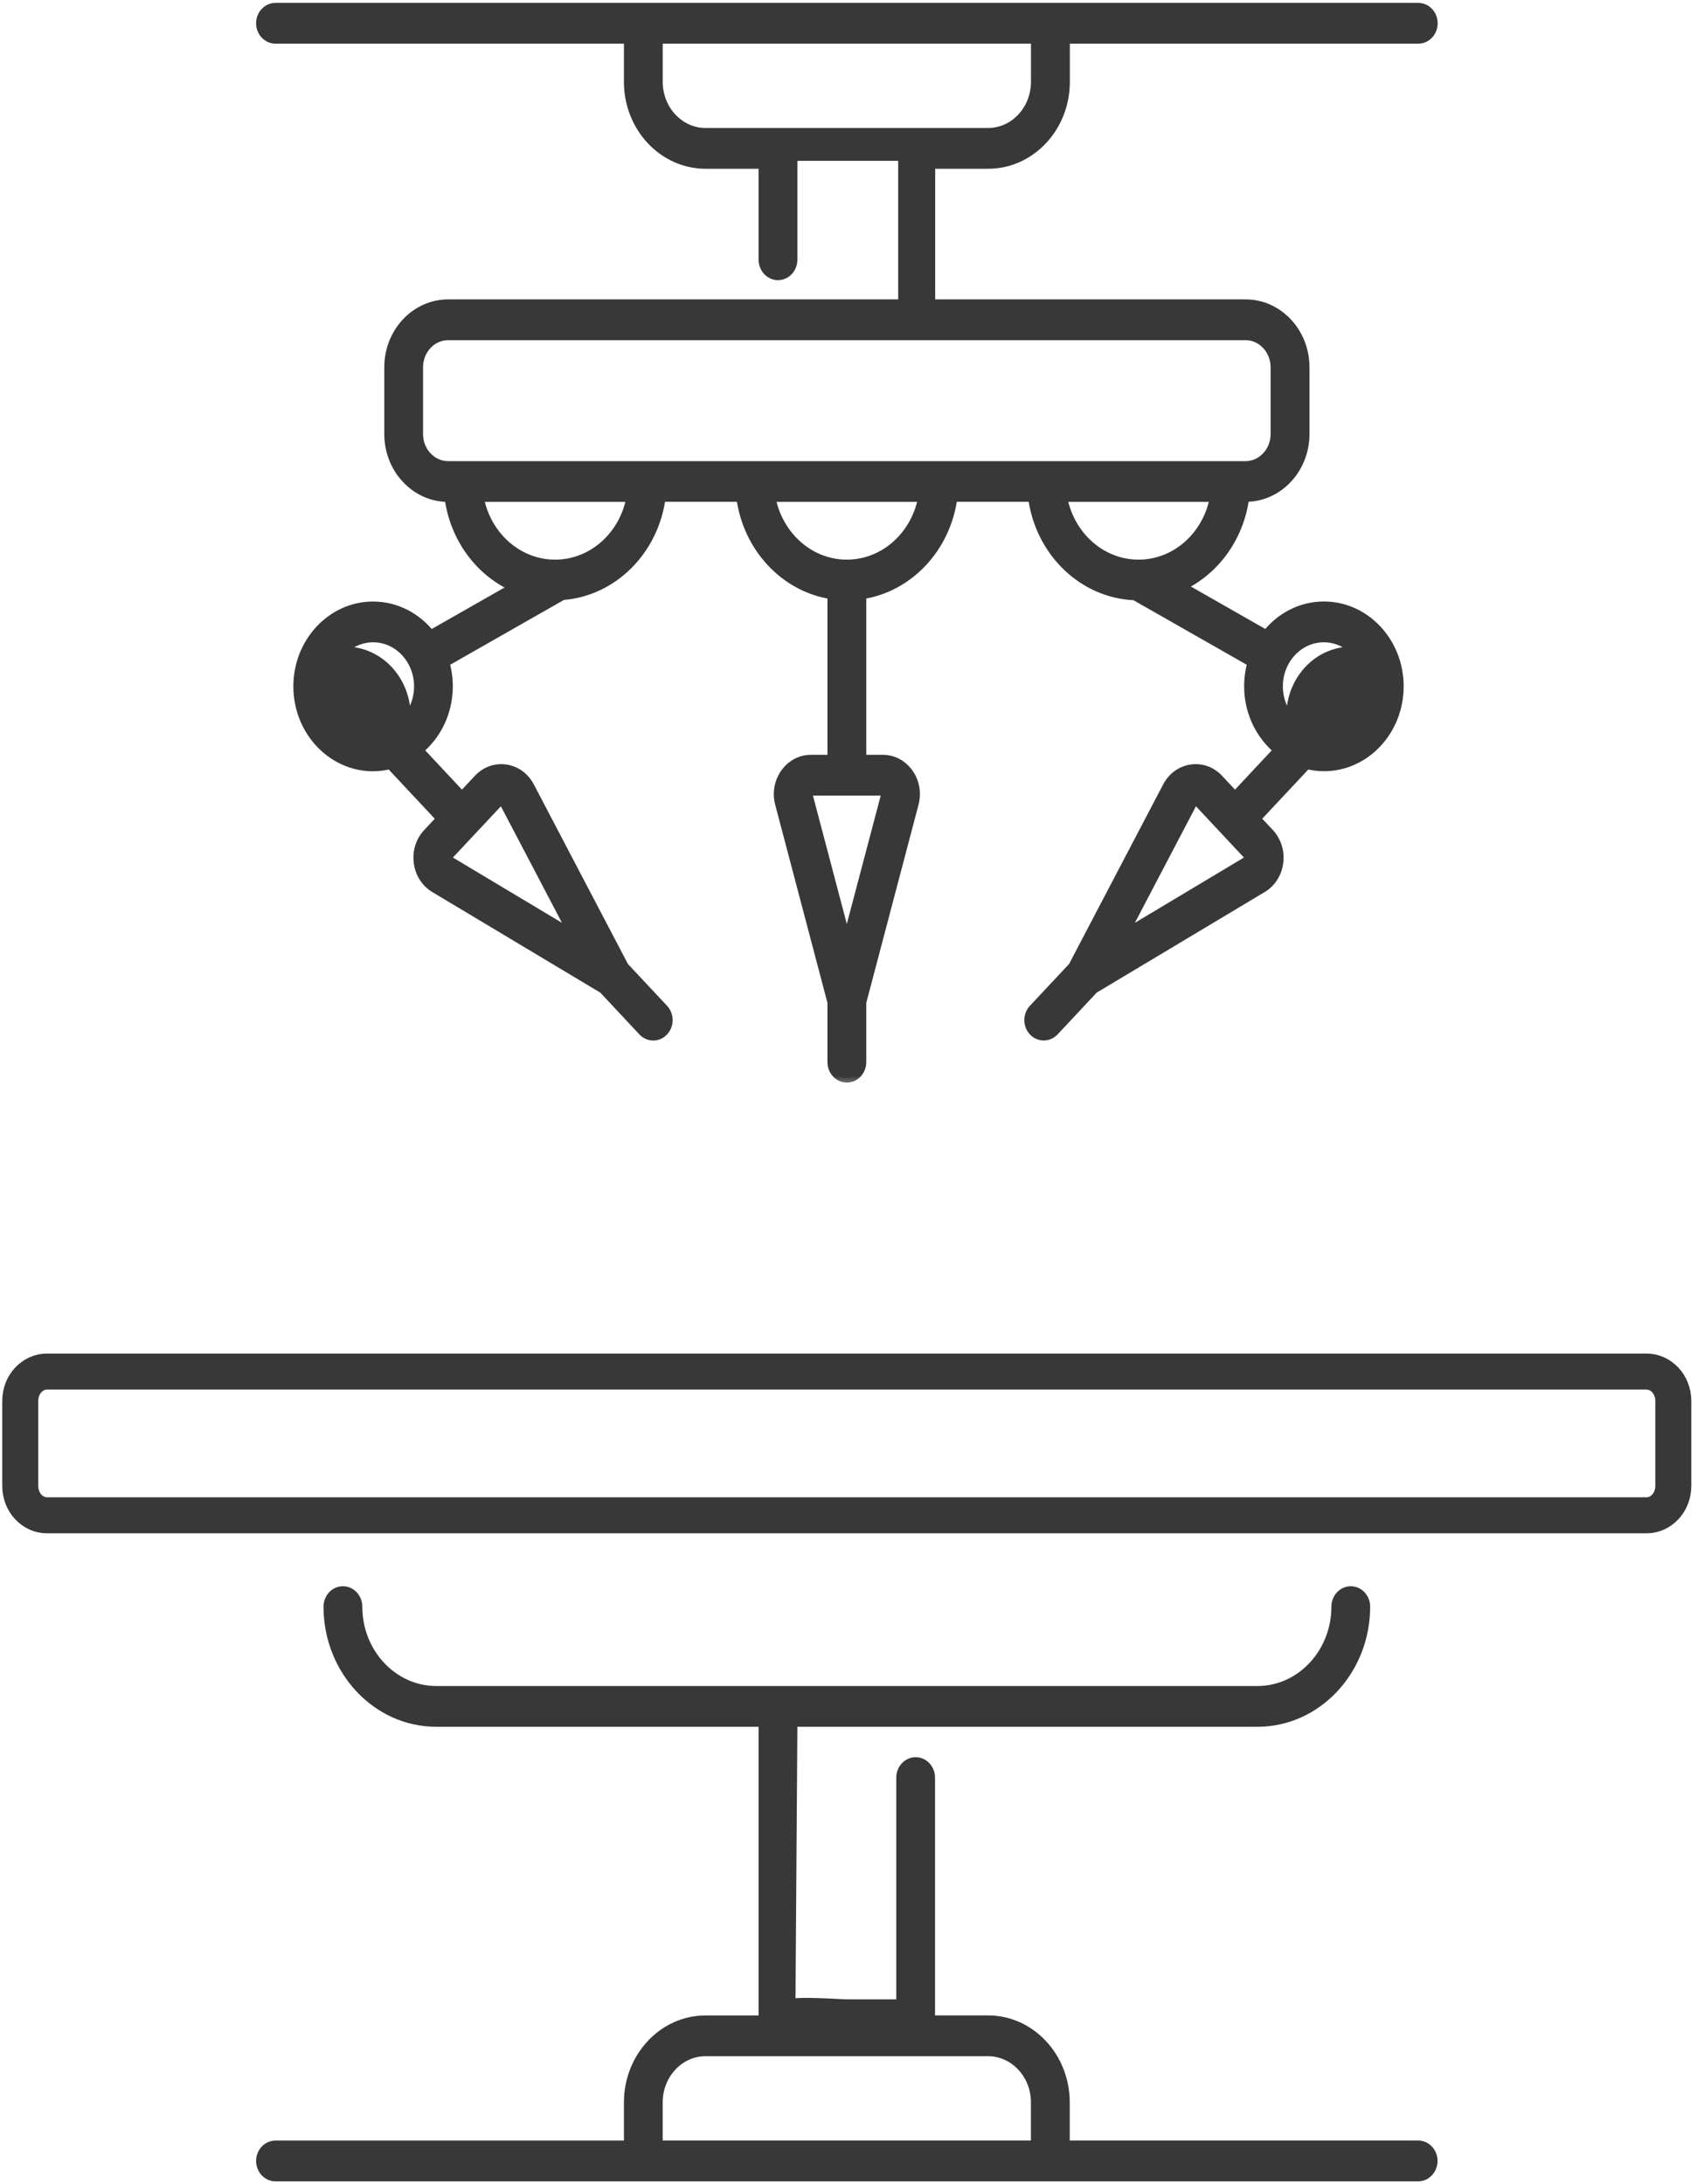
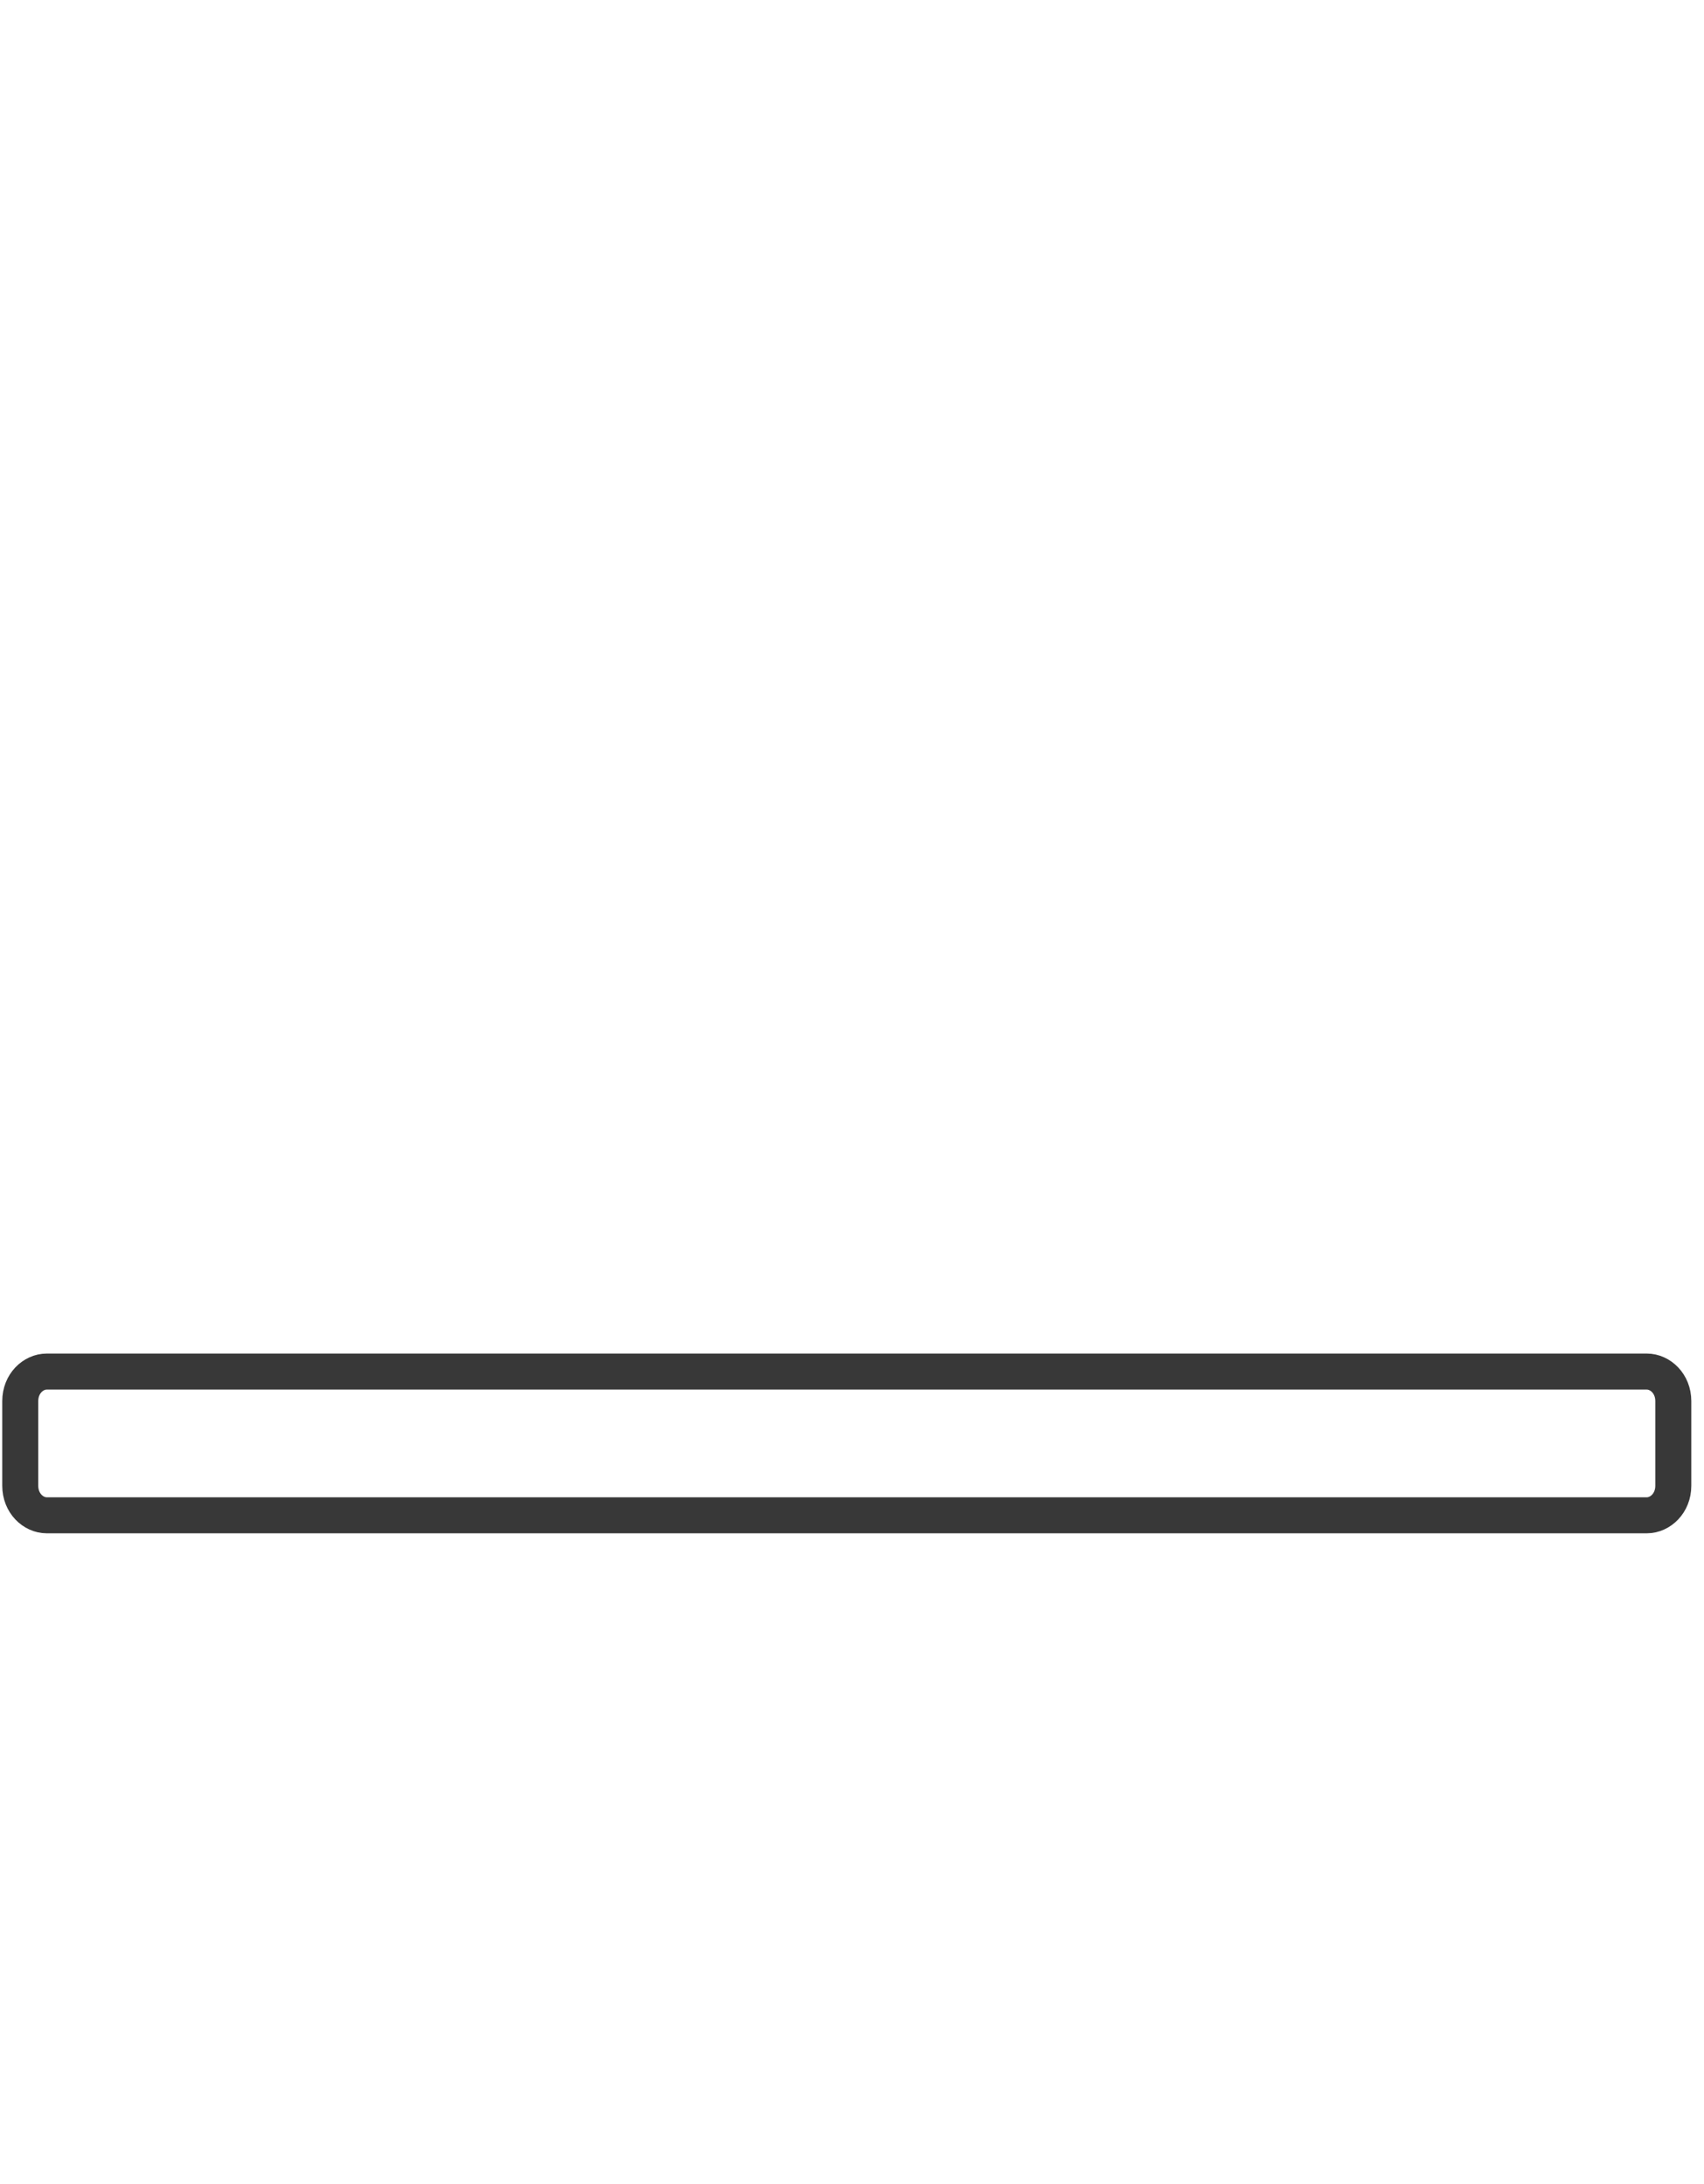
<svg xmlns="http://www.w3.org/2000/svg" width="71" height="91" viewBox="0 0 71 91" fill="none">
  <path d="M1.946 57.145H68.618C69.18 57.145 69.721 57.648 69.721 58.374V61.903C69.721 62.63 69.18 63.133 68.618 63.133H1.946C1.384 63.133 0.844 62.63 0.844 61.903V58.374C0.844 57.648 1.384 57.145 1.946 57.145Z" stroke="#383838" stroke-width="1.5" />
-   <path d="M56.282 66.189C56.679 66.189 56.99 66.531 56.99 66.939C56.99 69.637 54.934 71.844 52.394 71.844H33.125L33.045 83.367C33.056 83.365 33.069 83.363 33.081 83.361C33.157 83.351 33.252 83.345 33.357 83.342C33.569 83.335 33.834 83.339 34.098 83.348C34.632 83.365 35.154 83.4 35.284 83.4H37.445V74.061C37.445 73.655 37.756 73.313 38.152 73.312C38.549 73.312 38.86 73.655 38.86 74.061V84.07H41.172C42.997 84.07 44.472 85.656 44.472 87.59V89.282H59.09C59.487 89.282 59.798 89.627 59.798 90.033C59.798 90.44 59.486 90.783 59.09 90.783H11.479C11.082 90.783 10.771 90.44 10.771 90.033C10.772 89.626 11.082 89.284 11.479 89.284H26.097V87.592C26.097 85.658 27.571 84.072 29.396 84.072H31.708V71.844H18.177C15.636 71.844 13.58 69.637 13.58 66.939C13.58 66.531 13.892 66.189 14.288 66.189C14.684 66.189 14.996 66.531 14.996 66.939C14.996 68.823 16.429 70.345 18.177 70.346H52.394C54.141 70.346 55.575 68.823 55.575 66.939C55.575 66.532 55.886 66.19 56.282 66.189ZM29.396 85.569C28.364 85.57 27.513 86.47 27.513 87.59V89.282H43.055V87.59C43.055 86.47 42.202 85.569 41.17 85.569H29.396Z" fill="#383838" stroke="#383838" stroke-width="0.2" />
  <mask id="path-3-outside-1_3380_14601" maskUnits="userSpaceOnUse" x="9.871" y="-0.68" width="51" height="46" fill="black">
-     <rect fill="white" x="9.871" y="-0.68" width="51" height="46" />
-     <path d="M11.479 1.619H26.197V3.412C26.197 5.297 27.633 6.831 29.397 6.831H31.808V10.822C31.808 11.18 32.081 11.472 32.416 11.472C32.751 11.472 33.024 11.18 33.024 10.822V6.5H37.624V10.5V12.674H18.672C17.316 12.674 16.212 13.852 16.212 15.303V18.083C16.212 19.532 17.316 20.712 18.672 20.712H18.721C18.939 22.417 20.006 23.835 21.45 24.465L17.941 26.464C17.368 25.731 16.507 25.262 15.545 25.262C13.823 25.262 12.423 26.759 12.423 28.598C12.423 30.436 13.824 31.934 15.545 31.934C15.793 31.934 16.033 31.9 16.264 31.841L18.389 34.112L17.821 34.719C17.519 35.042 17.38 35.483 17.439 35.936C17.498 36.387 17.745 36.773 18.116 36.995L25.14 41.2L26.789 42.963C26.907 43.089 27.063 43.152 27.218 43.152C27.372 43.152 27.529 43.089 27.648 42.961C27.886 42.707 27.886 42.297 27.648 42.042L25.999 40.28L22.065 32.774C21.856 32.377 21.495 32.114 21.073 32.051C20.65 31.988 20.236 32.138 19.934 32.459L19.248 33.192L17.431 31.249C18.181 30.639 18.667 29.677 18.667 28.596C18.667 28.249 18.616 27.915 18.524 27.599L23.438 24.799C25.546 24.644 27.253 22.914 27.537 20.706H30.878C31.149 22.81 32.709 24.479 34.678 24.768V31.648H33.791C33.366 31.648 32.974 31.856 32.717 32.219C32.459 32.583 32.378 33.041 32.494 33.479L34.678 41.76V44.254C34.678 44.612 34.951 44.904 35.286 44.904C35.621 44.904 35.894 44.612 35.894 44.254V41.76L38.078 33.479C38.194 33.041 38.113 32.581 37.856 32.219C37.599 31.856 37.206 31.648 36.781 31.648H35.894V24.768C37.863 24.479 39.424 22.81 39.694 20.706H43.035C43.325 22.968 45.108 24.725 47.284 24.809L52.181 27.599C52.09 27.915 52.039 28.249 52.039 28.596C52.039 29.677 52.527 30.639 53.277 31.249L51.459 33.192L50.773 32.459C50.471 32.138 50.058 31.988 49.634 32.051C49.212 32.114 48.851 32.377 48.643 32.774L44.709 40.28L43.059 42.042C42.821 42.297 42.821 42.707 43.059 42.961C43.177 43.087 43.334 43.15 43.49 43.15C43.646 43.15 43.801 43.087 43.92 42.961L45.57 41.198L52.593 36.994C52.965 36.771 53.211 36.385 53.27 35.934C53.329 35.483 53.188 35.04 52.888 34.717L52.32 34.11L54.446 31.839C54.676 31.898 54.916 31.932 55.164 31.932C56.887 31.932 58.286 30.435 58.286 28.596C58.286 26.757 56.885 25.26 55.164 25.26C54.203 25.26 53.341 25.727 52.768 26.462L49.2 24.428C50.607 23.781 51.638 22.382 51.853 20.708H51.902C53.258 20.708 54.362 19.53 54.362 18.079V15.303C54.362 13.854 53.258 12.674 51.902 12.674H38.766V6.831H41.177C42.941 6.831 44.377 5.297 44.377 3.412V1.619H59.095C59.43 1.619 59.703 1.328 59.703 0.97C59.703 0.612 59.43 0.32 59.095 0.32H11.479C11.144 0.32 10.871 0.612 10.871 0.97C10.871 1.328 11.144 1.619 11.479 1.619ZM18.681 35.639L19.677 34.574L20.794 33.383C20.825 33.349 20.858 33.34 20.886 33.34C20.893 33.34 20.9 33.34 20.905 33.342C20.934 33.346 20.976 33.362 21.002 33.413L23.924 38.986L18.709 35.864C18.662 35.836 18.646 35.791 18.642 35.76C18.639 35.728 18.642 35.68 18.681 35.639ZM16.898 30.034C16.903 29.965 16.91 29.898 16.91 29.828C16.91 28.343 15.785 27.141 14.396 27.141C14.331 27.141 14.267 27.148 14.203 27.154C14.549 26.789 15.022 26.56 15.547 26.56C16.599 26.56 17.453 27.475 17.453 28.598C17.451 29.158 17.24 29.666 16.898 30.034ZM52.06 35.76C52.056 35.791 52.041 35.836 51.994 35.864L46.778 38.986L49.7 33.413C49.727 33.362 49.768 33.346 49.798 33.342C49.805 33.342 49.81 33.34 49.817 33.34C49.844 33.34 49.879 33.349 49.909 33.383L52.022 35.641C52.062 35.68 52.063 35.728 52.06 35.76ZM55.159 26.56C55.684 26.56 56.157 26.787 56.503 27.154C56.439 27.148 56.376 27.141 56.31 27.141C54.921 27.141 53.796 28.343 53.796 29.828C53.796 29.896 53.803 29.965 53.808 30.034C53.466 29.665 53.253 29.158 53.253 28.598C53.251 27.475 54.107 26.56 55.159 26.56ZM23.129 23.517C21.552 23.517 20.238 22.306 19.953 20.71H26.305C26.02 22.308 24.706 23.517 23.129 23.517ZM36.779 32.949C36.835 32.949 36.868 32.98 36.885 33.004C36.903 33.029 36.922 33.073 36.908 33.129L35.284 39.28L33.661 33.129C33.645 33.073 33.664 33.03 33.684 33.004C33.703 32.978 33.736 32.949 33.789 32.949H36.779ZM35.284 23.517C33.708 23.517 32.394 22.306 32.109 20.71H38.46C38.175 22.308 36.861 23.517 35.284 23.517ZM47.44 23.517C45.863 23.517 44.549 22.306 44.264 20.71H50.615C50.331 22.308 49.016 23.517 47.44 23.517ZM51.897 13.973C52.583 13.973 53.142 14.569 53.142 15.303V18.083C53.142 18.816 52.583 19.413 51.897 19.413H18.672C17.986 19.413 17.427 18.817 17.427 18.083V15.303C17.427 14.57 17.986 13.973 18.672 13.973H51.897ZM27.412 1.619H43.157V3.412C43.157 4.58 42.266 5.532 41.172 5.532H29.398C28.305 5.532 27.414 4.58 27.414 3.412V1.619H27.412Z" />
-   </mask>
-   <path d="M11.479 1.619H26.197V3.412C26.197 5.297 27.633 6.831 29.397 6.831H31.808V10.822C31.808 11.18 32.081 11.472 32.416 11.472C32.751 11.472 33.024 11.18 33.024 10.822V6.5H37.624V10.5V12.674H18.672C17.316 12.674 16.212 13.852 16.212 15.303V18.083C16.212 19.532 17.316 20.712 18.672 20.712H18.721C18.939 22.417 20.006 23.835 21.45 24.465L17.941 26.464C17.368 25.731 16.507 25.262 15.545 25.262C13.823 25.262 12.423 26.759 12.423 28.598C12.423 30.436 13.824 31.934 15.545 31.934C15.793 31.934 16.033 31.9 16.264 31.841L18.389 34.112L17.821 34.719C17.519 35.042 17.38 35.483 17.439 35.936C17.498 36.387 17.745 36.773 18.116 36.995L25.14 41.2L26.789 42.963C26.907 43.089 27.063 43.152 27.218 43.152C27.372 43.152 27.529 43.089 27.648 42.961C27.886 42.707 27.886 42.297 27.648 42.042L25.999 40.28L22.065 32.774C21.856 32.377 21.495 32.114 21.073 32.051C20.65 31.988 20.236 32.138 19.934 32.459L19.248 33.192L17.431 31.249C18.181 30.639 18.667 29.677 18.667 28.596C18.667 28.249 18.616 27.915 18.524 27.599L23.438 24.799C25.546 24.644 27.253 22.914 27.537 20.706H30.878C31.149 22.81 32.709 24.479 34.678 24.768V31.648H33.791C33.366 31.648 32.974 31.856 32.717 32.219C32.459 32.583 32.378 33.041 32.494 33.479L34.678 41.76V44.254C34.678 44.612 34.951 44.904 35.286 44.904C35.621 44.904 35.894 44.612 35.894 44.254V41.76L38.078 33.479C38.194 33.041 38.113 32.581 37.856 32.219C37.599 31.856 37.206 31.648 36.781 31.648H35.894V24.768C37.863 24.479 39.424 22.81 39.694 20.706H43.035C43.325 22.968 45.108 24.725 47.284 24.809L52.181 27.599C52.09 27.915 52.039 28.249 52.039 28.596C52.039 29.677 52.527 30.639 53.277 31.249L51.459 33.192L50.773 32.459C50.471 32.138 50.058 31.988 49.634 32.051C49.212 32.114 48.851 32.377 48.643 32.774L44.709 40.28L43.059 42.042C42.821 42.297 42.821 42.707 43.059 42.961C43.177 43.087 43.334 43.15 43.49 43.15C43.646 43.15 43.801 43.087 43.92 42.961L45.57 41.198L52.593 36.994C52.965 36.771 53.211 36.385 53.27 35.934C53.329 35.483 53.188 35.04 52.888 34.717L52.32 34.11L54.446 31.839C54.676 31.898 54.916 31.932 55.164 31.932C56.887 31.932 58.286 30.435 58.286 28.596C58.286 26.757 56.885 25.26 55.164 25.26C54.203 25.26 53.341 25.727 52.768 26.462L49.2 24.428C50.607 23.781 51.638 22.382 51.853 20.708H51.902C53.258 20.708 54.362 19.53 54.362 18.079V15.303C54.362 13.854 53.258 12.674 51.902 12.674H38.766V6.831H41.177C42.941 6.831 44.377 5.297 44.377 3.412V1.619H59.095C59.43 1.619 59.703 1.328 59.703 0.97C59.703 0.612 59.43 0.32 59.095 0.32H11.479C11.144 0.32 10.871 0.612 10.871 0.97C10.871 1.328 11.144 1.619 11.479 1.619ZM18.681 35.639L19.677 34.574L20.794 33.383C20.825 33.349 20.858 33.34 20.886 33.34C20.893 33.34 20.9 33.34 20.905 33.342C20.934 33.346 20.976 33.362 21.002 33.413L23.924 38.986L18.709 35.864C18.662 35.836 18.646 35.791 18.642 35.76C18.639 35.728 18.642 35.68 18.681 35.639ZM16.898 30.034C16.903 29.965 16.91 29.898 16.91 29.828C16.91 28.343 15.785 27.141 14.396 27.141C14.331 27.141 14.267 27.148 14.203 27.154C14.549 26.789 15.022 26.56 15.547 26.56C16.599 26.56 17.453 27.475 17.453 28.598C17.451 29.158 17.24 29.666 16.898 30.034ZM52.06 35.76C52.056 35.791 52.041 35.836 51.994 35.864L46.778 38.986L49.7 33.413C49.727 33.362 49.768 33.346 49.798 33.342C49.805 33.342 49.81 33.34 49.817 33.34C49.844 33.34 49.879 33.349 49.909 33.383L52.022 35.641C52.062 35.68 52.063 35.728 52.06 35.76ZM55.159 26.56C55.684 26.56 56.157 26.787 56.503 27.154C56.439 27.148 56.376 27.141 56.31 27.141C54.921 27.141 53.796 28.343 53.796 29.828C53.796 29.896 53.803 29.965 53.808 30.034C53.466 29.665 53.253 29.158 53.253 28.598C53.251 27.475 54.107 26.56 55.159 26.56ZM23.129 23.517C21.552 23.517 20.238 22.306 19.953 20.71H26.305C26.02 22.308 24.706 23.517 23.129 23.517ZM36.779 32.949C36.835 32.949 36.868 32.98 36.885 33.004C36.903 33.029 36.922 33.073 36.908 33.129L35.284 39.28L33.661 33.129C33.645 33.073 33.664 33.03 33.684 33.004C33.703 32.978 33.736 32.949 33.789 32.949H36.779ZM35.284 23.517C33.708 23.517 32.394 22.306 32.109 20.71H38.46C38.175 22.308 36.861 23.517 35.284 23.517ZM47.44 23.517C45.863 23.517 44.549 22.306 44.264 20.71H50.615C50.331 22.308 49.016 23.517 47.44 23.517ZM51.897 13.973C52.583 13.973 53.142 14.569 53.142 15.303V18.083C53.142 18.816 52.583 19.413 51.897 19.413H18.672C17.986 19.413 17.427 18.817 17.427 18.083V15.303C17.427 14.57 17.986 13.973 18.672 13.973H51.897ZM27.412 1.619H43.157V3.412C43.157 4.58 42.266 5.532 41.172 5.532H29.398C28.305 5.532 27.414 4.58 27.414 3.412V1.619H27.412Z" fill="#383838" />
+     </mask>
  <path d="M11.479 1.619H26.197V3.412C26.197 5.297 27.633 6.831 29.397 6.831H31.808V10.822C31.808 11.18 32.081 11.472 32.416 11.472C32.751 11.472 33.024 11.18 33.024 10.822V6.5H37.624V10.5V12.674H18.672C17.316 12.674 16.212 13.852 16.212 15.303V18.083C16.212 19.532 17.316 20.712 18.672 20.712H18.721C18.939 22.417 20.006 23.835 21.45 24.465L17.941 26.464C17.368 25.731 16.507 25.262 15.545 25.262C13.823 25.262 12.423 26.759 12.423 28.598C12.423 30.436 13.824 31.934 15.545 31.934C15.793 31.934 16.033 31.9 16.264 31.841L18.389 34.112L17.821 34.719C17.519 35.042 17.38 35.483 17.439 35.936C17.498 36.387 17.745 36.773 18.116 36.995L25.14 41.2L26.789 42.963C26.907 43.089 27.063 43.152 27.218 43.152C27.372 43.152 27.529 43.089 27.648 42.961C27.886 42.707 27.886 42.297 27.648 42.042L25.999 40.28L22.065 32.774C21.856 32.377 21.495 32.114 21.073 32.051C20.65 31.988 20.236 32.138 19.934 32.459L19.248 33.192L17.431 31.249C18.181 30.639 18.667 29.677 18.667 28.596C18.667 28.249 18.616 27.915 18.524 27.599L23.438 24.799C25.546 24.644 27.253 22.914 27.537 20.706H30.878C31.149 22.81 32.709 24.479 34.678 24.768V31.648H33.791C33.366 31.648 32.974 31.856 32.717 32.219C32.459 32.583 32.378 33.041 32.494 33.479L34.678 41.76V44.254C34.678 44.612 34.951 44.904 35.286 44.904C35.621 44.904 35.894 44.612 35.894 44.254V41.76L38.078 33.479C38.194 33.041 38.113 32.581 37.856 32.219C37.599 31.856 37.206 31.648 36.781 31.648H35.894V24.768C37.863 24.479 39.424 22.81 39.694 20.706H43.035C43.325 22.968 45.108 24.725 47.284 24.809L52.181 27.599C52.09 27.915 52.039 28.249 52.039 28.596C52.039 29.677 52.527 30.639 53.277 31.249L51.459 33.192L50.773 32.459C50.471 32.138 50.058 31.988 49.634 32.051C49.212 32.114 48.851 32.377 48.643 32.774L44.709 40.28L43.059 42.042C42.821 42.297 42.821 42.707 43.059 42.961C43.177 43.087 43.334 43.15 43.49 43.15C43.646 43.15 43.801 43.087 43.92 42.961L45.57 41.198L52.593 36.994C52.965 36.771 53.211 36.385 53.27 35.934C53.329 35.483 53.188 35.04 52.888 34.717L52.32 34.11L54.446 31.839C54.676 31.898 54.916 31.932 55.164 31.932C56.887 31.932 58.286 30.435 58.286 28.596C58.286 26.757 56.885 25.26 55.164 25.26C54.203 25.26 53.341 25.727 52.768 26.462L49.2 24.428C50.607 23.781 51.638 22.382 51.853 20.708H51.902C53.258 20.708 54.362 19.53 54.362 18.079V15.303C54.362 13.854 53.258 12.674 51.902 12.674H38.766V6.831H41.177C42.941 6.831 44.377 5.297 44.377 3.412V1.619H59.095C59.43 1.619 59.703 1.328 59.703 0.97C59.703 0.612 59.43 0.32 59.095 0.32H11.479C11.144 0.32 10.871 0.612 10.871 0.97C10.871 1.328 11.144 1.619 11.479 1.619ZM18.681 35.639L19.677 34.574L20.794 33.383C20.825 33.349 20.858 33.34 20.886 33.34C20.893 33.34 20.9 33.34 20.905 33.342C20.934 33.346 20.976 33.362 21.002 33.413L23.924 38.986L18.709 35.864C18.662 35.836 18.646 35.791 18.642 35.76C18.639 35.728 18.642 35.68 18.681 35.639ZM16.898 30.034C16.903 29.965 16.91 29.898 16.91 29.828C16.91 28.343 15.785 27.141 14.396 27.141C14.331 27.141 14.267 27.148 14.203 27.154C14.549 26.789 15.022 26.56 15.547 26.56C16.599 26.56 17.453 27.475 17.453 28.598C17.451 29.158 17.24 29.666 16.898 30.034ZM52.06 35.76C52.056 35.791 52.041 35.836 51.994 35.864L46.778 38.986L49.7 33.413C49.727 33.362 49.768 33.346 49.798 33.342C49.805 33.342 49.81 33.34 49.817 33.34C49.844 33.34 49.879 33.349 49.909 33.383L52.022 35.641C52.062 35.68 52.063 35.728 52.06 35.76ZM55.159 26.56C55.684 26.56 56.157 26.787 56.503 27.154C56.439 27.148 56.376 27.141 56.31 27.141C54.921 27.141 53.796 28.343 53.796 29.828C53.796 29.896 53.803 29.965 53.808 30.034C53.466 29.665 53.253 29.158 53.253 28.598C53.251 27.475 54.107 26.56 55.159 26.56ZM23.129 23.517C21.552 23.517 20.238 22.306 19.953 20.71H26.305C26.02 22.308 24.706 23.517 23.129 23.517ZM36.779 32.949C36.835 32.949 36.868 32.98 36.885 33.004C36.903 33.029 36.922 33.073 36.908 33.129L35.284 39.28L33.661 33.129C33.645 33.073 33.664 33.03 33.684 33.004C33.703 32.978 33.736 32.949 33.789 32.949H36.779ZM35.284 23.517C33.708 23.517 32.394 22.306 32.109 20.71H38.46C38.175 22.308 36.861 23.517 35.284 23.517ZM47.44 23.517C45.863 23.517 44.549 22.306 44.264 20.71H50.615C50.331 22.308 49.016 23.517 47.44 23.517ZM51.897 13.973C52.583 13.973 53.142 14.569 53.142 15.303V18.083C53.142 18.816 52.583 19.413 51.897 19.413H18.672C17.986 19.413 17.427 18.817 17.427 18.083V15.303C17.427 14.57 17.986 13.973 18.672 13.973H51.897ZM27.412 1.619H43.157V3.412C43.157 4.58 42.266 5.532 41.172 5.532H29.398C28.305 5.532 27.414 4.58 27.414 3.412V1.619H27.412Z" stroke="#383838" stroke-width="0.4" mask="url(#path-3-outside-1_3380_14601)" />
</svg>